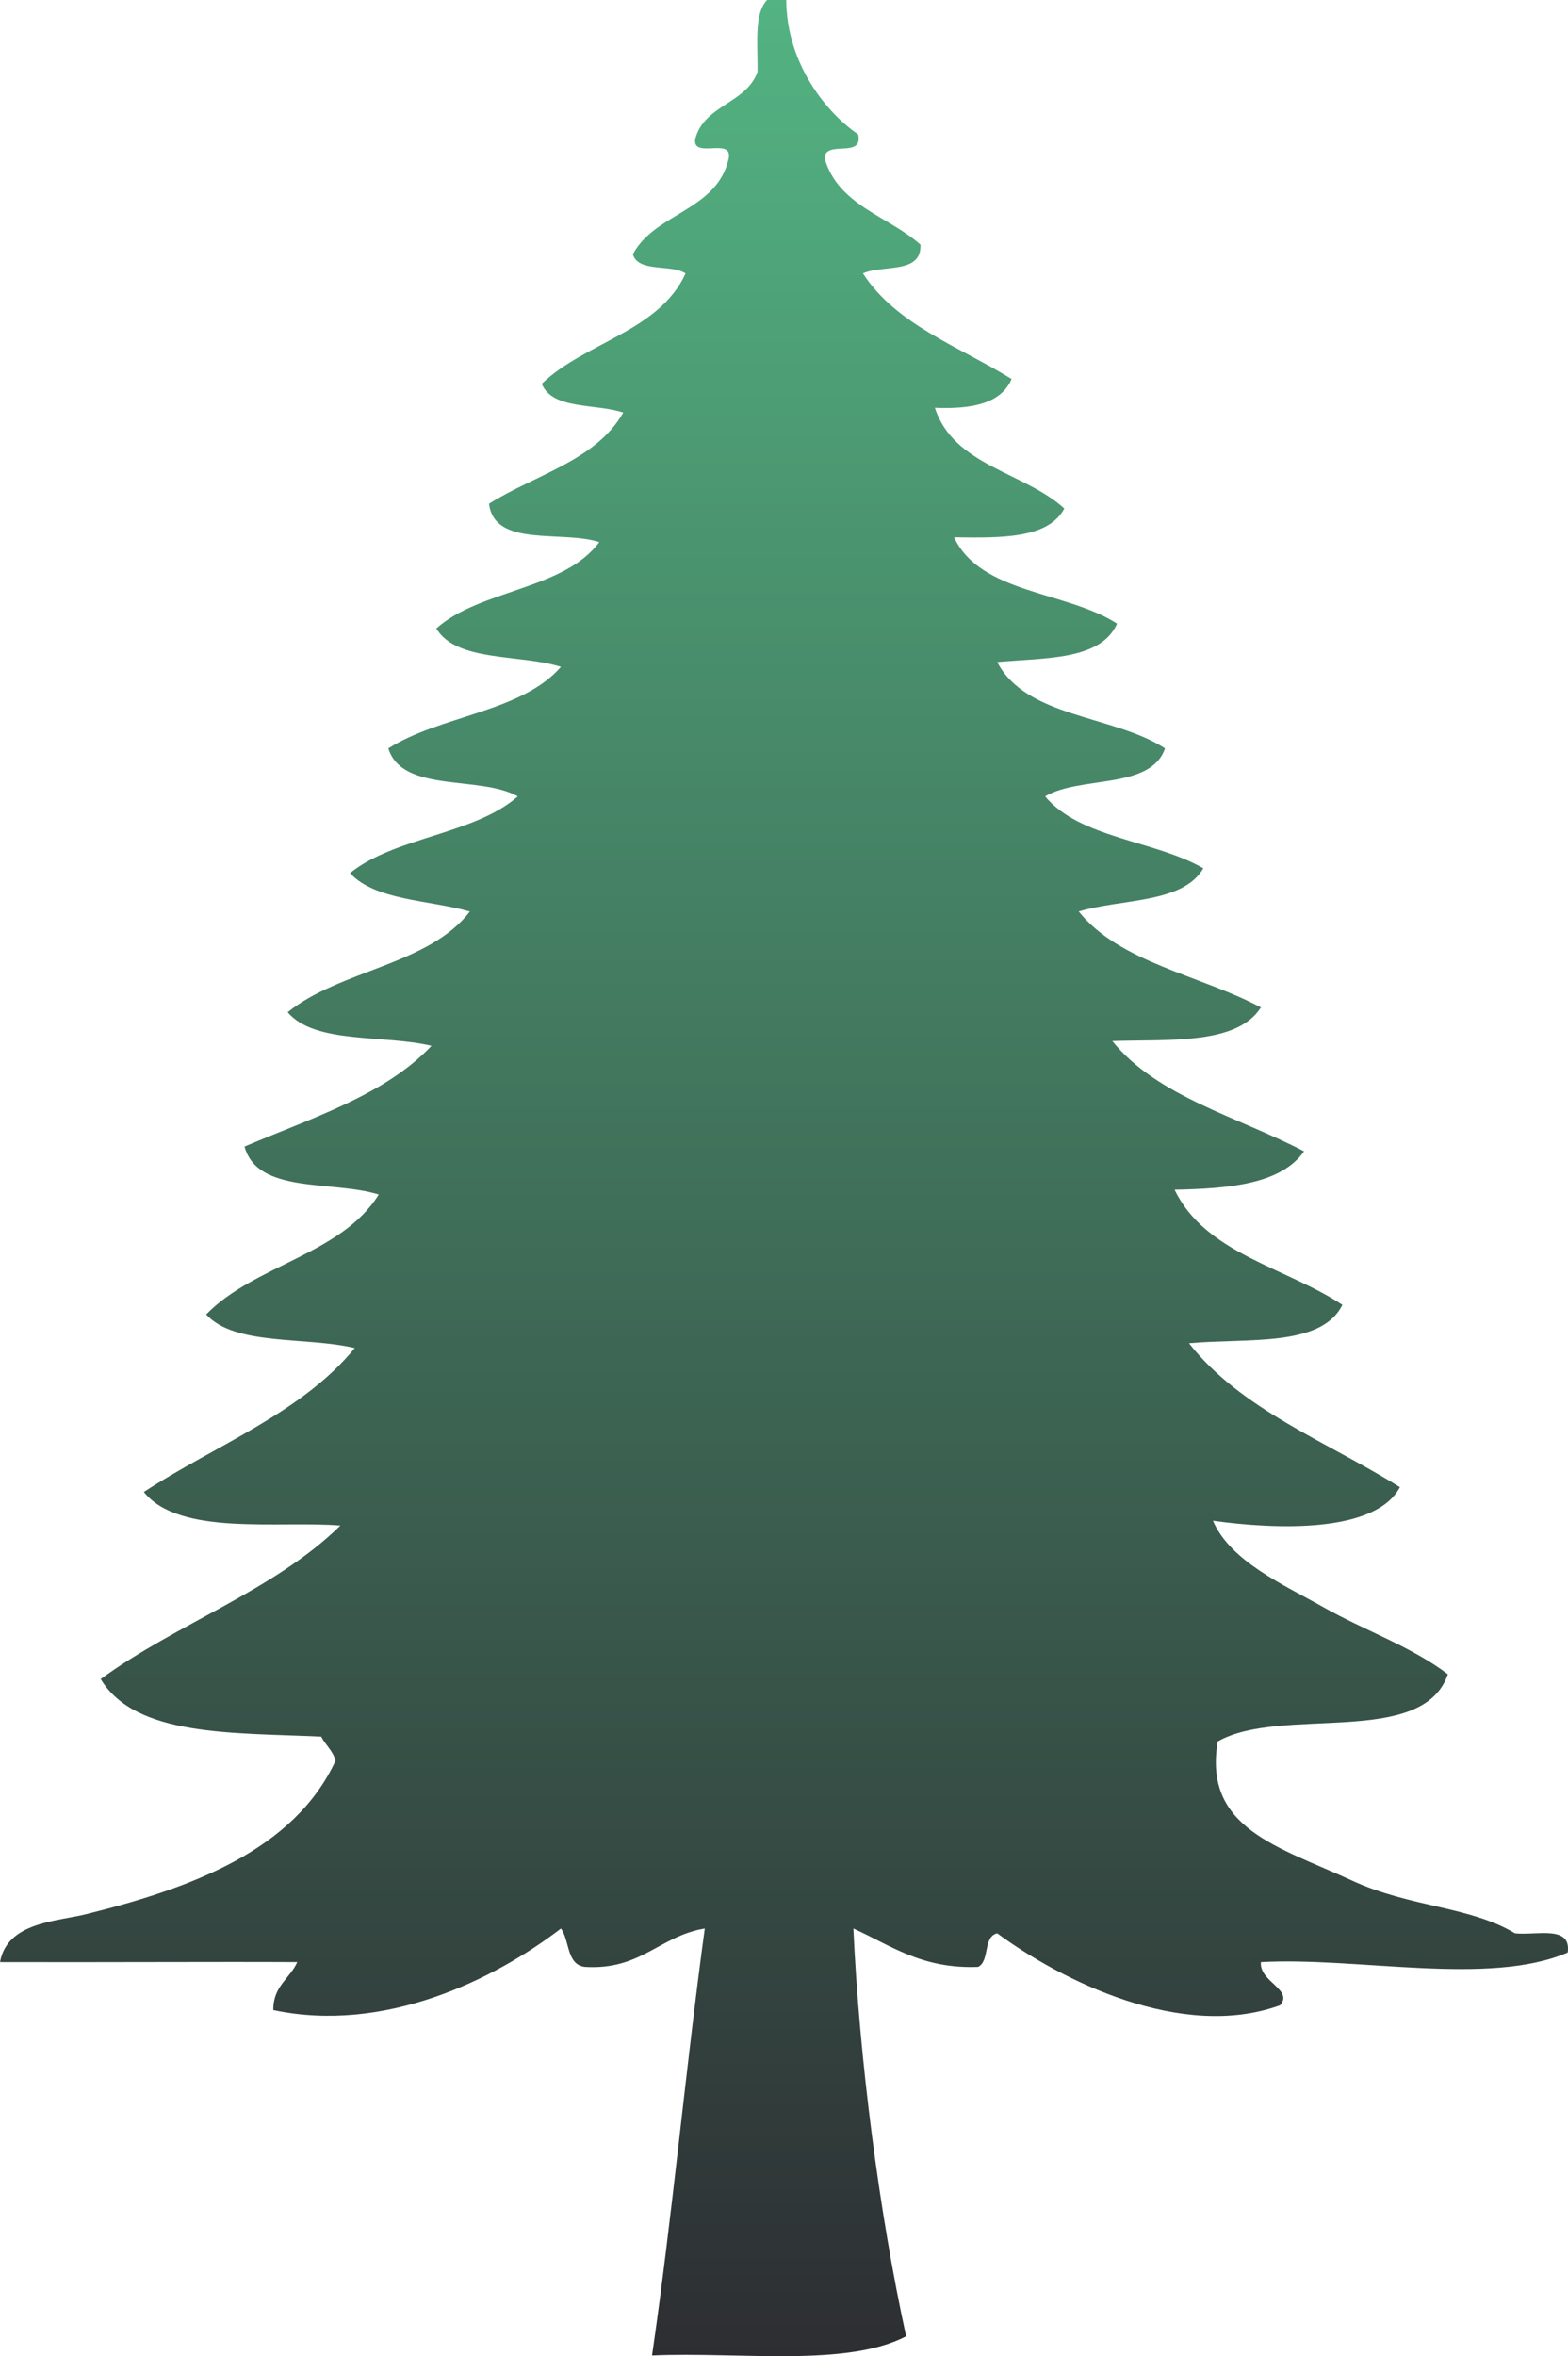
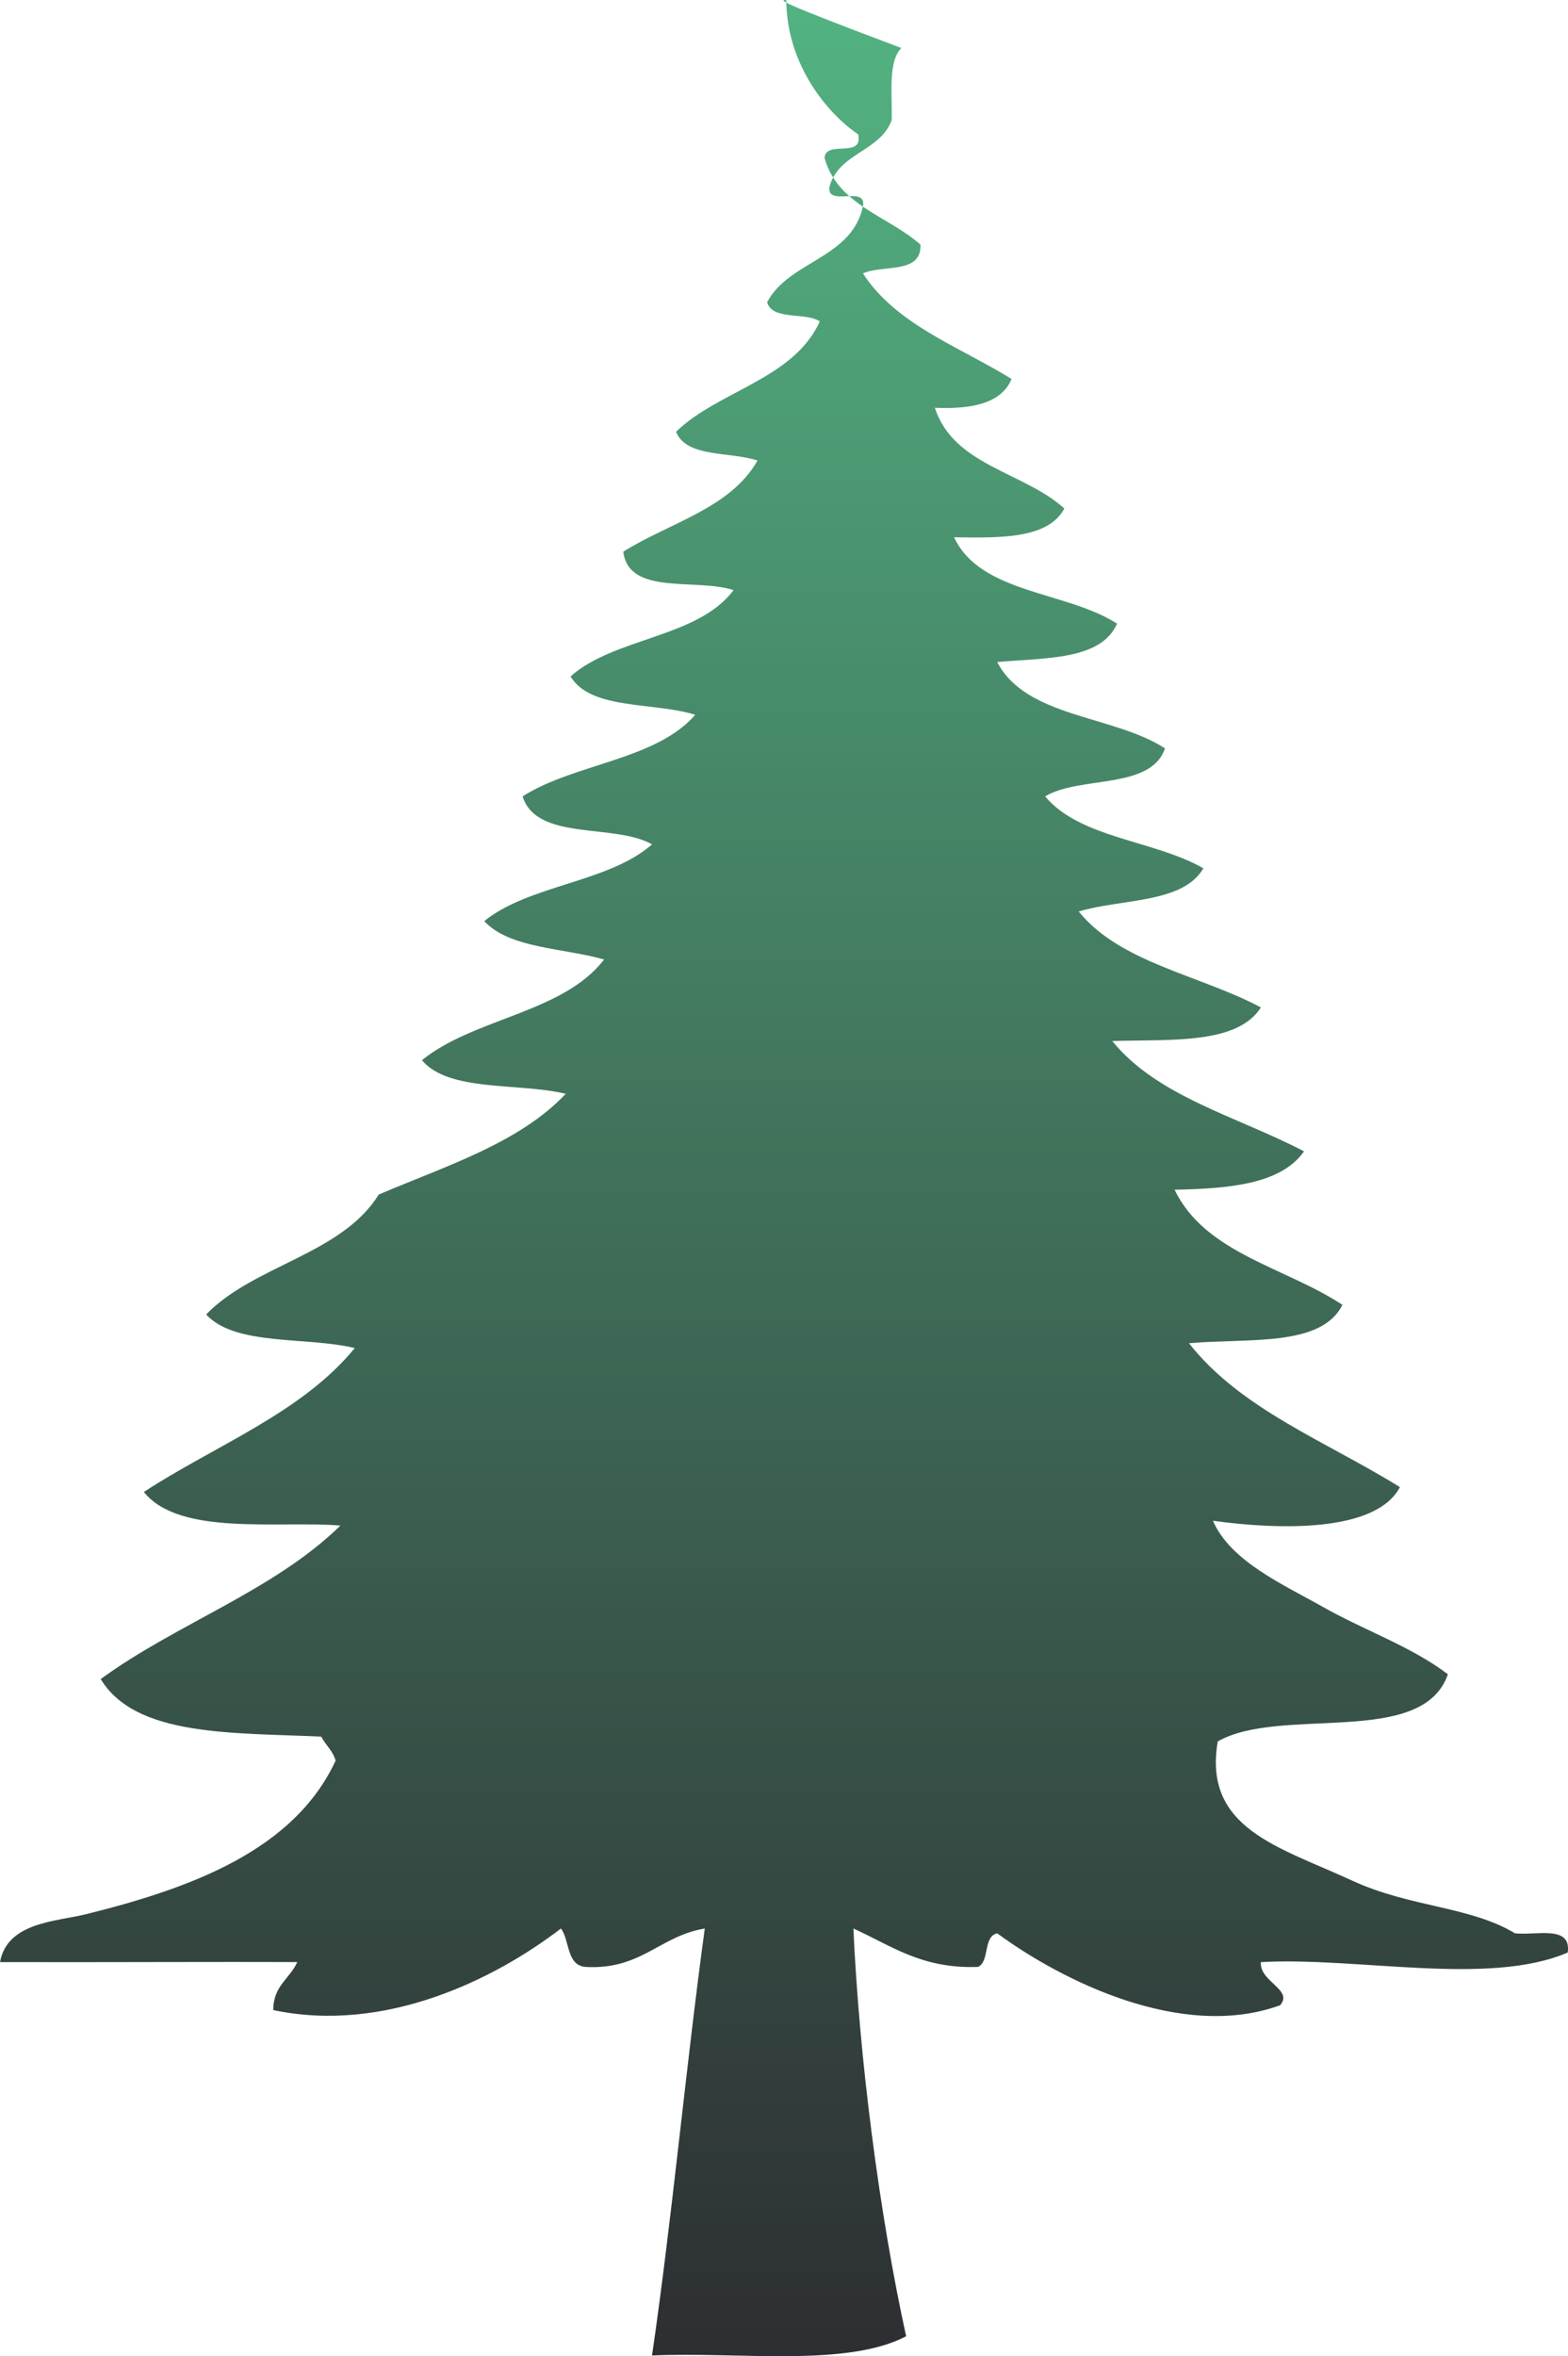
<svg xmlns="http://www.w3.org/2000/svg" version="1.1" id="Calque_1" x="0px" y="0px" width="248.322px" height="372.908px" viewBox="0 0 248.322 372.908" xml:space="preserve">
  <linearGradient id="SVGID_1_" gradientUnits="userSpaceOnUse" x1="124.161" y1="0" x2="124.161" y2="372.909">
    <stop offset="0" style="stop-color:#53B382" />
    <stop offset="1" style="stop-color:#2D2E32" />
  </linearGradient>
-   <path fill-rule="evenodd" clip-rule="evenodd" fill="url(#SVGID_1_)" d="M124.518,0c0.049,10.332,6.682,18.116,11.389,21.259 c0.887,3.924-5.278,0.795-5.315,3.796c2.143,7.475,10.101,9.135,15.186,13.667c0.186,4.742-6.003,3.108-9.111,4.556 c5.276,8.137,15.251,11.576,23.537,16.704c-1.656,3.911-6.338,4.798-12.148,4.556c2.958,9.19,14.138,10.159,20.501,15.944 c-2.551,4.79-10.014,4.666-17.463,4.556c4.191,8.968,17.815,8.504,25.814,13.667c-2.552,5.8-11.313,5.39-18.981,6.074 c4.574,8.838,18.438,8.388,26.574,13.667c-2.265,6.593-13.43,4.286-18.982,7.592c5.498,6.65,17.348,6.949,25.056,11.389 c-3.259,5.599-12.931,4.785-19.74,6.833c6.548,8.131,19.278,10.08,28.853,15.186c-3.745,5.872-14.191,5.043-23.537,5.314 c7.124,8.82,19.904,11.984,30.37,17.463c-3.664,5.194-11.817,5.898-20.5,6.074c4.839,10.094,17.588,12.276,26.574,18.222 c-3.37,6.753-15.026,5.221-24.297,6.074c8.235,10.493,21.868,15.589,33.407,22.778c-3.875,7.3-19.554,6.712-29.611,5.314 c2.755,6.428,11.225,10.139,17.464,13.667c6.575,3.72,13.949,6.229,19.74,10.63c-4.017,11.676-26.449,4.934-36.444,10.629 c-2.361,13.796,9.686,16.677,21.259,22.019c9.212,4.253,18.722,4.064,25.815,8.352c3.434,0.363,8.949-1.355,8.352,3.037 c-12.446,5.375-33.224,0.677-48.592,1.519c-0.291,3.107,5.216,4.356,3.036,6.834c-15.642,5.66-34.721-3.989-44.796-11.39 c-2.275,0.509-1.15,4.419-3.037,5.315c-8.943,0.339-13.803-3.407-19.74-6.074c0.922,20.351,4.07,45.018,8.351,64.537 c-9.488,4.938-26.421,2.431-40.24,3.037c3.215-22.094,5.314-45.304,8.352-67.574c-7.17,1.182-10.088,6.615-18.981,6.074 c-2.938-0.353-2.394-4.188-3.797-6.074c-10.65,8.153-27.961,16.633-45.555,12.907c-0.031-3.827,2.63-4.962,3.796-7.593 c-12.751-0.065-31.818,0.049-47.074,0c1.14-6.329,8.917-6.416,13.667-7.592c16.642-4.122,32.917-10.124,39.481-24.297 c-0.445-1.58-1.595-2.453-2.278-3.796c-14.029-0.649-29.395,0.037-34.926-9.111c11.996-8.758,27.487-14.019,37.963-24.296 c-9.806-0.804-25.508,1.725-31.129-5.315c11.329-7.398,24.975-12.481,33.407-22.777c-7.767-1.851-18.944-0.291-23.537-5.315 c7.6-7.839,21.408-9.468,27.333-18.981c-7.329-2.288-19.205-0.03-21.259-7.593c10.644-4.542,22.24-8.13,29.611-15.944 c-7.555-1.808-18.486-0.242-22.777-5.314c8.24-6.692,22.382-7.482,28.852-15.945c-6.503-1.848-14.975-1.729-18.981-6.074 c7.14-5.767,19.721-6.094,26.574-12.148c-5.984-3.379-18.273-0.455-20.5-7.592c8.195-5.219,21.107-5.721,27.333-12.908 c-6.537-2.067-16.508-0.702-19.741-6.074c6.962-6.198,20.216-6.104,25.815-13.667c-5.923-1.922-16.612,0.92-17.463-6.074 c7.301-4.594,16.955-6.835,21.259-14.426c-4.358-1.463-11.23-0.411-12.908-4.555c6.834-6.581,18.56-8.268,22.778-17.463 c-2.274-1.522-7.491-0.102-8.352-3.037c3.518-6.606,13.376-6.871,15.185-15.185c0.621-3.406-5.731,0.163-5.315-3.037 c1.405-5.428,8.066-5.601,9.871-10.63c0.082-4.22-0.604-9.208,1.519-11.389C122.494,0,123.506,0,124.518,0z" />
+   <path fill-rule="evenodd" clip-rule="evenodd" fill="url(#SVGID_1_)" d="M124.518,0c0.049,10.332,6.682,18.116,11.389,21.259 c0.887,3.924-5.278,0.795-5.315,3.796c2.143,7.475,10.101,9.135,15.186,13.667c0.186,4.742-6.003,3.108-9.111,4.556 c5.276,8.137,15.251,11.576,23.537,16.704c-1.656,3.911-6.338,4.798-12.148,4.556c2.958,9.19,14.138,10.159,20.501,15.944 c-2.551,4.79-10.014,4.666-17.463,4.556c4.191,8.968,17.815,8.504,25.814,13.667c-2.552,5.8-11.313,5.39-18.981,6.074 c4.574,8.838,18.438,8.388,26.574,13.667c-2.265,6.593-13.43,4.286-18.982,7.592c5.498,6.65,17.348,6.949,25.056,11.389 c-3.259,5.599-12.931,4.785-19.74,6.833c6.548,8.131,19.278,10.08,28.853,15.186c-3.745,5.872-14.191,5.043-23.537,5.314 c7.124,8.82,19.904,11.984,30.37,17.463c-3.664,5.194-11.817,5.898-20.5,6.074c4.839,10.094,17.588,12.276,26.574,18.222 c-3.37,6.753-15.026,5.221-24.297,6.074c8.235,10.493,21.868,15.589,33.407,22.778c-3.875,7.3-19.554,6.712-29.611,5.314 c2.755,6.428,11.225,10.139,17.464,13.667c6.575,3.72,13.949,6.229,19.74,10.63c-4.017,11.676-26.449,4.934-36.444,10.629 c-2.361,13.796,9.686,16.677,21.259,22.019c9.212,4.253,18.722,4.064,25.815,8.352c3.434,0.363,8.949-1.355,8.352,3.037 c-12.446,5.375-33.224,0.677-48.592,1.519c-0.291,3.107,5.216,4.356,3.036,6.834c-15.642,5.66-34.721-3.989-44.796-11.39 c-2.275,0.509-1.15,4.419-3.037,5.315c-8.943,0.339-13.803-3.407-19.74-6.074c0.922,20.351,4.07,45.018,8.351,64.537 c-9.488,4.938-26.421,2.431-40.24,3.037c3.215-22.094,5.314-45.304,8.352-67.574c-7.17,1.182-10.088,6.615-18.981,6.074 c-2.938-0.353-2.394-4.188-3.797-6.074c-10.65,8.153-27.961,16.633-45.555,12.907c-0.031-3.827,2.63-4.962,3.796-7.593 c-12.751-0.065-31.818,0.049-47.074,0c1.14-6.329,8.917-6.416,13.667-7.592c16.642-4.122,32.917-10.124,39.481-24.297 c-0.445-1.58-1.595-2.453-2.278-3.796c-14.029-0.649-29.395,0.037-34.926-9.111c11.996-8.758,27.487-14.019,37.963-24.296 c-9.806-0.804-25.508,1.725-31.129-5.315c11.329-7.398,24.975-12.481,33.407-22.777c-7.767-1.851-18.944-0.291-23.537-5.315 c7.6-7.839,21.408-9.468,27.333-18.981c10.644-4.542,22.24-8.13,29.611-15.944 c-7.555-1.808-18.486-0.242-22.777-5.314c8.24-6.692,22.382-7.482,28.852-15.945c-6.503-1.848-14.975-1.729-18.981-6.074 c7.14-5.767,19.721-6.094,26.574-12.148c-5.984-3.379-18.273-0.455-20.5-7.592c8.195-5.219,21.107-5.721,27.333-12.908 c-6.537-2.067-16.508-0.702-19.741-6.074c6.962-6.198,20.216-6.104,25.815-13.667c-5.923-1.922-16.612,0.92-17.463-6.074 c7.301-4.594,16.955-6.835,21.259-14.426c-4.358-1.463-11.23-0.411-12.908-4.555c6.834-6.581,18.56-8.268,22.778-17.463 c-2.274-1.522-7.491-0.102-8.352-3.037c3.518-6.606,13.376-6.871,15.185-15.185c0.621-3.406-5.731,0.163-5.315-3.037 c1.405-5.428,8.066-5.601,9.871-10.63c0.082-4.22-0.604-9.208,1.519-11.389C122.494,0,123.506,0,124.518,0z" />
</svg>